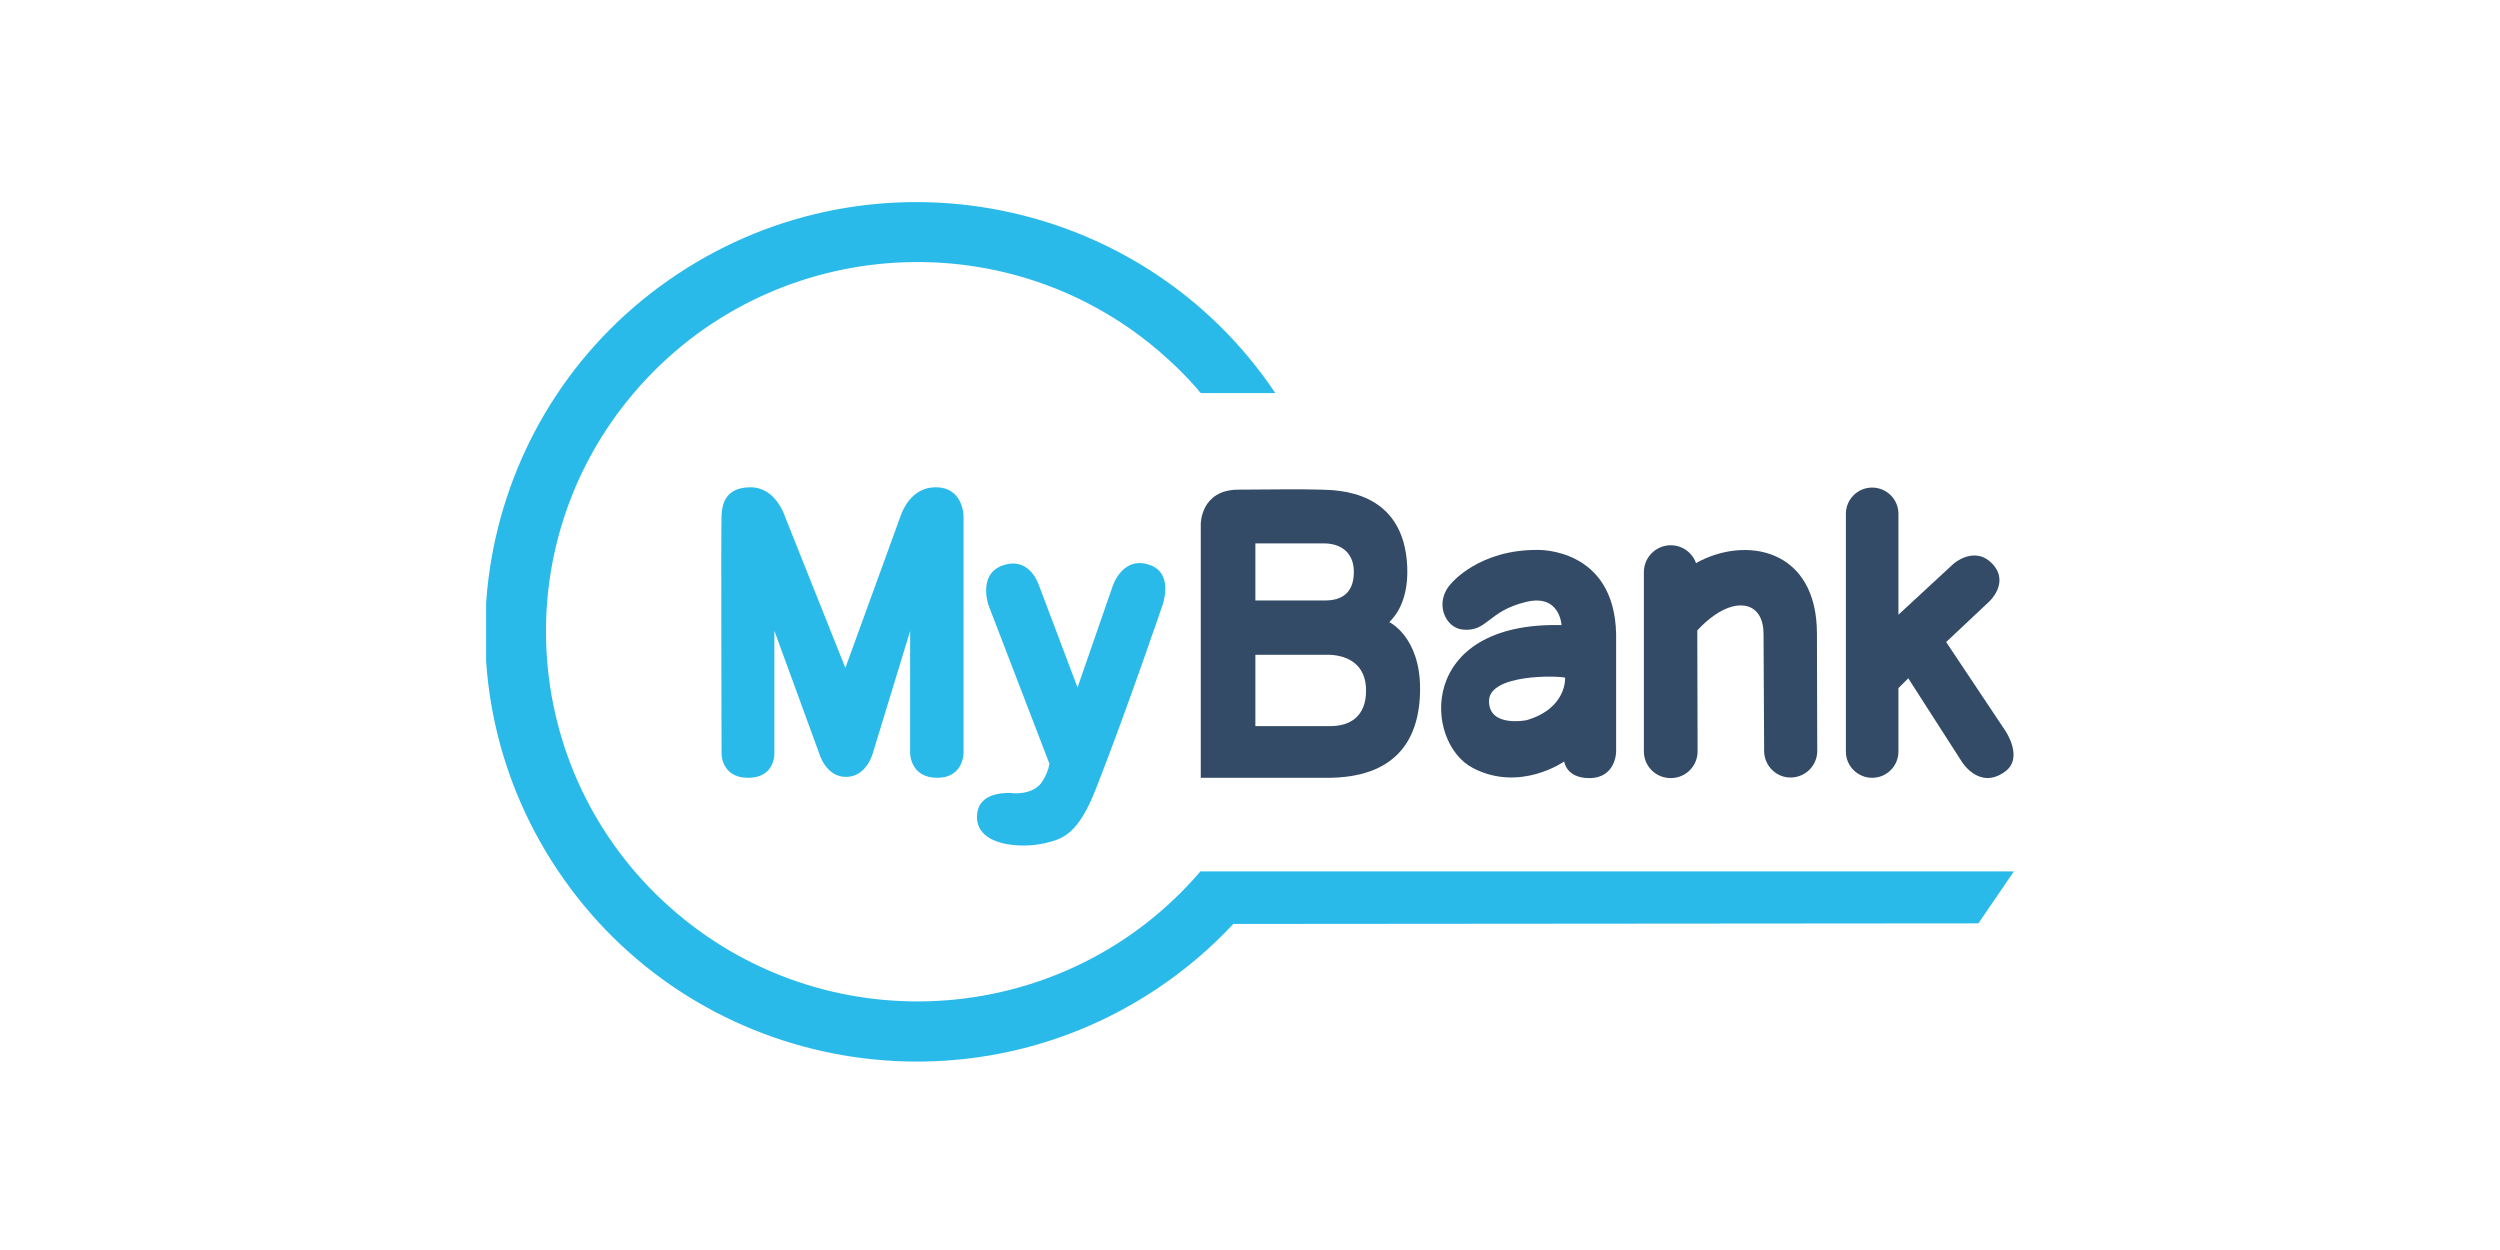
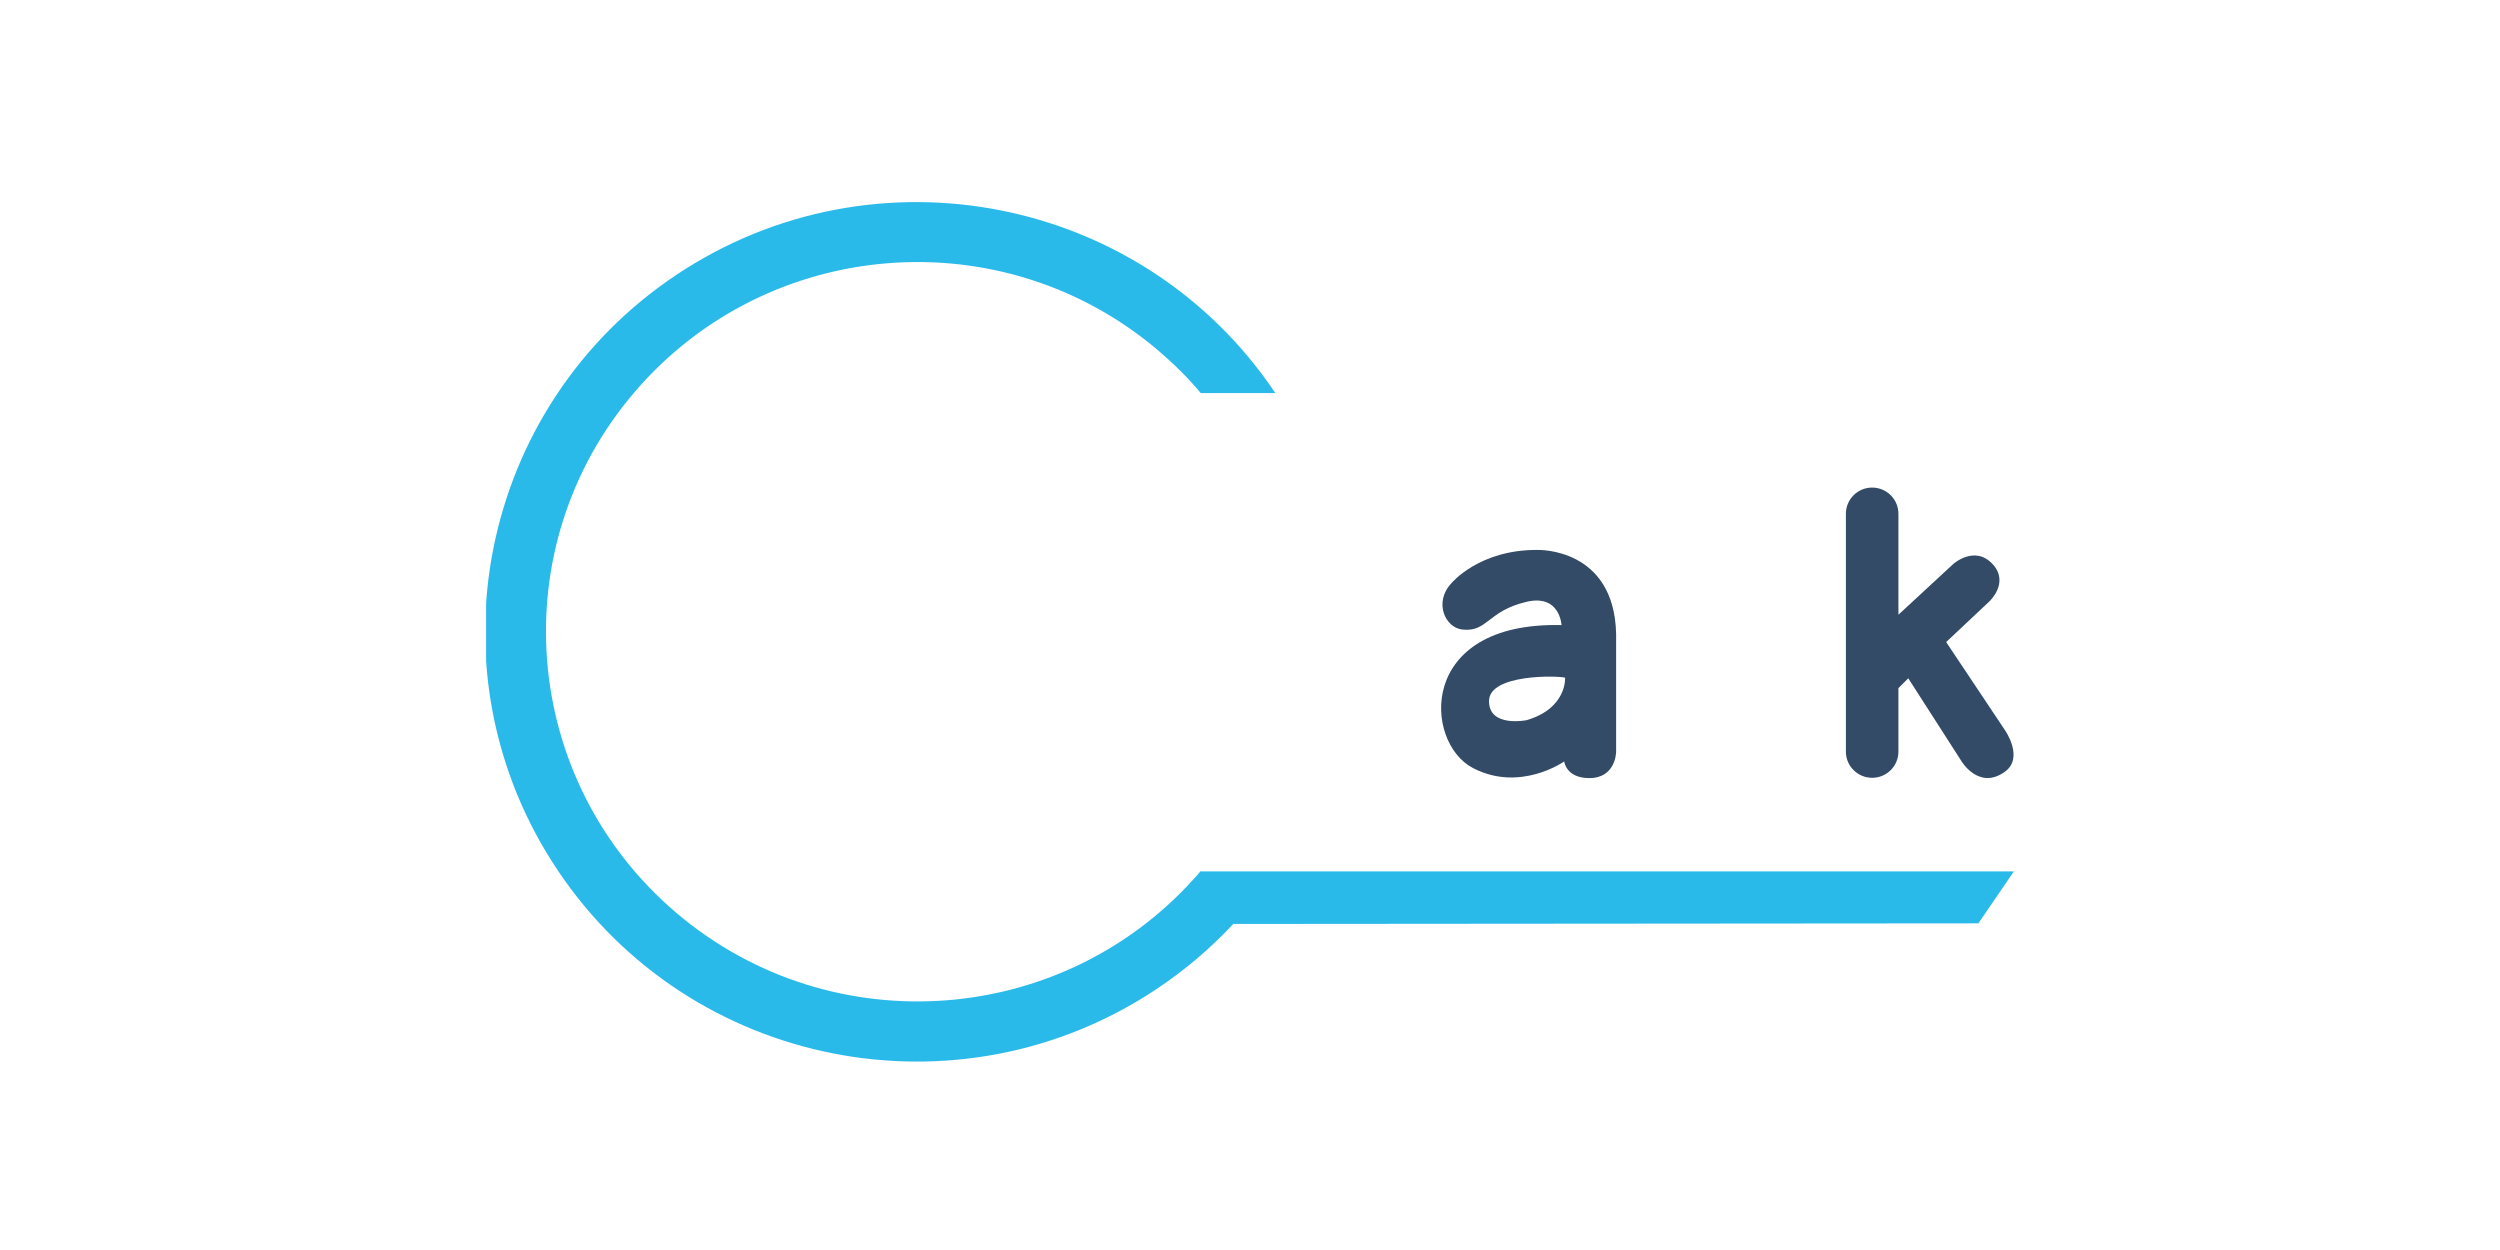
<svg xmlns="http://www.w3.org/2000/svg" width="180" height="90" viewBox="0 0 180 90" fill="none">
-   <rect width="180" height="90" fill="white" />
  <g clip-path="url(#clip0_451_9655)">
    <path d="M110.733 39.596C106.5 39.553 104.502 41.992 104.502 41.992C103.213 43.361 104.051 45.2 105.297 45.328C107.102 45.521 107.102 44.002 109.873 43.339C112.322 42.74 112.43 45.008 112.43 45.008C102.01 44.751 102.504 53.456 106.049 55.296C109.443 57.071 112.623 54.825 112.623 54.825C112.623 54.825 112.752 56.023 114.428 56.023C116.361 56.023 116.361 54.119 116.361 54.119V45.649C116.233 39.425 110.733 39.596 110.733 39.596ZM109.916 51.852C109.916 51.852 107.188 52.408 107.209 50.462C107.231 48.515 112.172 48.644 112.688 48.794C112.688 48.794 112.838 50.996 109.916 51.852Z" fill="#334B66" />
    <path d="M144.377 52.602L140.123 46.228L143.238 43.297C143.238 43.297 144.678 41.971 143.496 40.645C142.186 39.191 140.617 40.624 140.617 40.624L136.686 44.26V36.988C136.686 35.94 135.826 35.105 134.795 35.105C133.742 35.105 132.904 35.961 132.904 36.988V54.12C132.904 55.168 133.764 56.002 134.795 56.002C135.848 56.002 136.686 55.147 136.686 54.12V49.543L137.395 48.837L141.24 54.826C141.24 54.826 142.486 56.901 144.334 55.575C145.752 54.591 144.377 52.602 144.377 52.602Z" fill="#334B66" />
-     <path d="M130.82 45.628C130.82 39.447 125.643 38.57 122.119 40.538C122.119 40.538 122.119 40.538 122.119 40.559C121.775 39.554 120.68 39.019 119.67 39.361C118.875 39.639 118.359 40.367 118.359 41.201V54.098C118.359 55.168 119.219 56.023 120.293 56.023C121.367 56.023 122.227 55.168 122.227 54.098L122.205 45.393C122.57 44.986 122.979 44.623 123.43 44.302C125.256 43.019 126.975 43.468 126.975 45.65L127.018 54.141C127.061 55.189 127.941 56.023 128.994 55.98C130.004 55.938 130.799 55.146 130.842 54.141L130.82 45.628Z" fill="#334B66" />
-     <path d="M75.047 56.258C75.305 55.873 75.477 55.446 75.562 54.996L71.18 43.596C71.18 43.596 70.385 41.393 72.147 40.73C73.994 40.046 74.682 41.8 74.811 42.163L77.582 49.499L80.117 42.184C80.117 42.184 80.848 39.917 82.867 40.709C84.543 41.372 83.684 43.618 83.684 43.618C83.684 43.618 81.084 51.253 78.914 56.772C77.625 60.087 76.508 60.408 75.24 60.707C73.543 61.114 70.342 60.921 70.342 58.825C70.342 57.178 72.039 57.071 72.812 57.093C72.856 57.135 74.445 57.264 75.047 56.258Z" fill="#2ABAEA" />
-     <path d="M64.863 37.095L60.867 48.089L56.505 37.159C56.505 37.159 55.861 35.084 54.035 35.084C51.929 35.084 51.994 36.752 51.951 37.159C51.908 37.565 51.951 54.249 51.951 54.249C51.951 54.249 51.929 56.002 53.863 56.002C55.839 56.002 55.754 54.227 55.754 54.227V45.415L58.976 54.227C58.976 54.227 59.449 55.96 60.931 55.938C62.414 55.917 62.843 54.227 62.843 54.227L65.529 45.436V54.227C65.529 54.227 65.529 56.002 67.484 56.002C69.375 56.002 69.375 54.227 69.375 54.227V37.159C69.375 37.159 69.375 35.063 67.334 35.084C65.636 35.105 64.992 36.731 64.863 37.095C64.863 37.138 64.863 37.159 64.863 37.159Z" fill="#2ABAEA" />
    <path d="M145 62.739H111.205H86.391L86.412 62.761C76.83 73.947 59.944 75.273 48.707 65.734C37.471 56.194 36.117 39.404 45.699 28.218C55.281 17.031 72.168 15.684 83.404 25.245C84.5 26.186 85.531 27.191 86.455 28.303H91.826C82.309 14.101 62.994 10.272 48.729 19.769C34.463 29.266 30.639 48.494 40.178 62.697C49.717 76.899 69.01 80.706 83.276 71.209C85.295 69.862 87.143 68.3 88.797 66.525L142.444 66.482L145 62.739Z" fill="#2ABAEA" />
-     <path d="M100.033 44.795C100.141 44.645 101.43 43.618 101.322 40.838C101.107 35.234 96.231 35.298 95.135 35.255C93.394 35.212 92.342 35.234 89.141 35.255C86.434 35.277 86.455 37.736 86.455 37.736V56.002H95.564C100.441 56.002 102.246 53.329 102.246 49.586C102.246 45.843 100.033 44.795 100.033 44.795ZM90.387 39.127H95.414C96.424 39.148 97.477 39.683 97.477 41.18C97.477 42.741 96.553 43.233 95.414 43.233H90.387V39.127ZM95.779 52.281H90.387V47.147H95.779C97.09 47.212 98.357 47.875 98.357 49.714C98.357 51.596 97.197 52.281 95.779 52.281Z" fill="#334B66" />
  </g>
  <defs>
    <clipPath id="clip0_451_9655">
      <rect width="110" height="77" fill="white" transform="translate(35 7)" />
    </clipPath>
  </defs>
</svg>